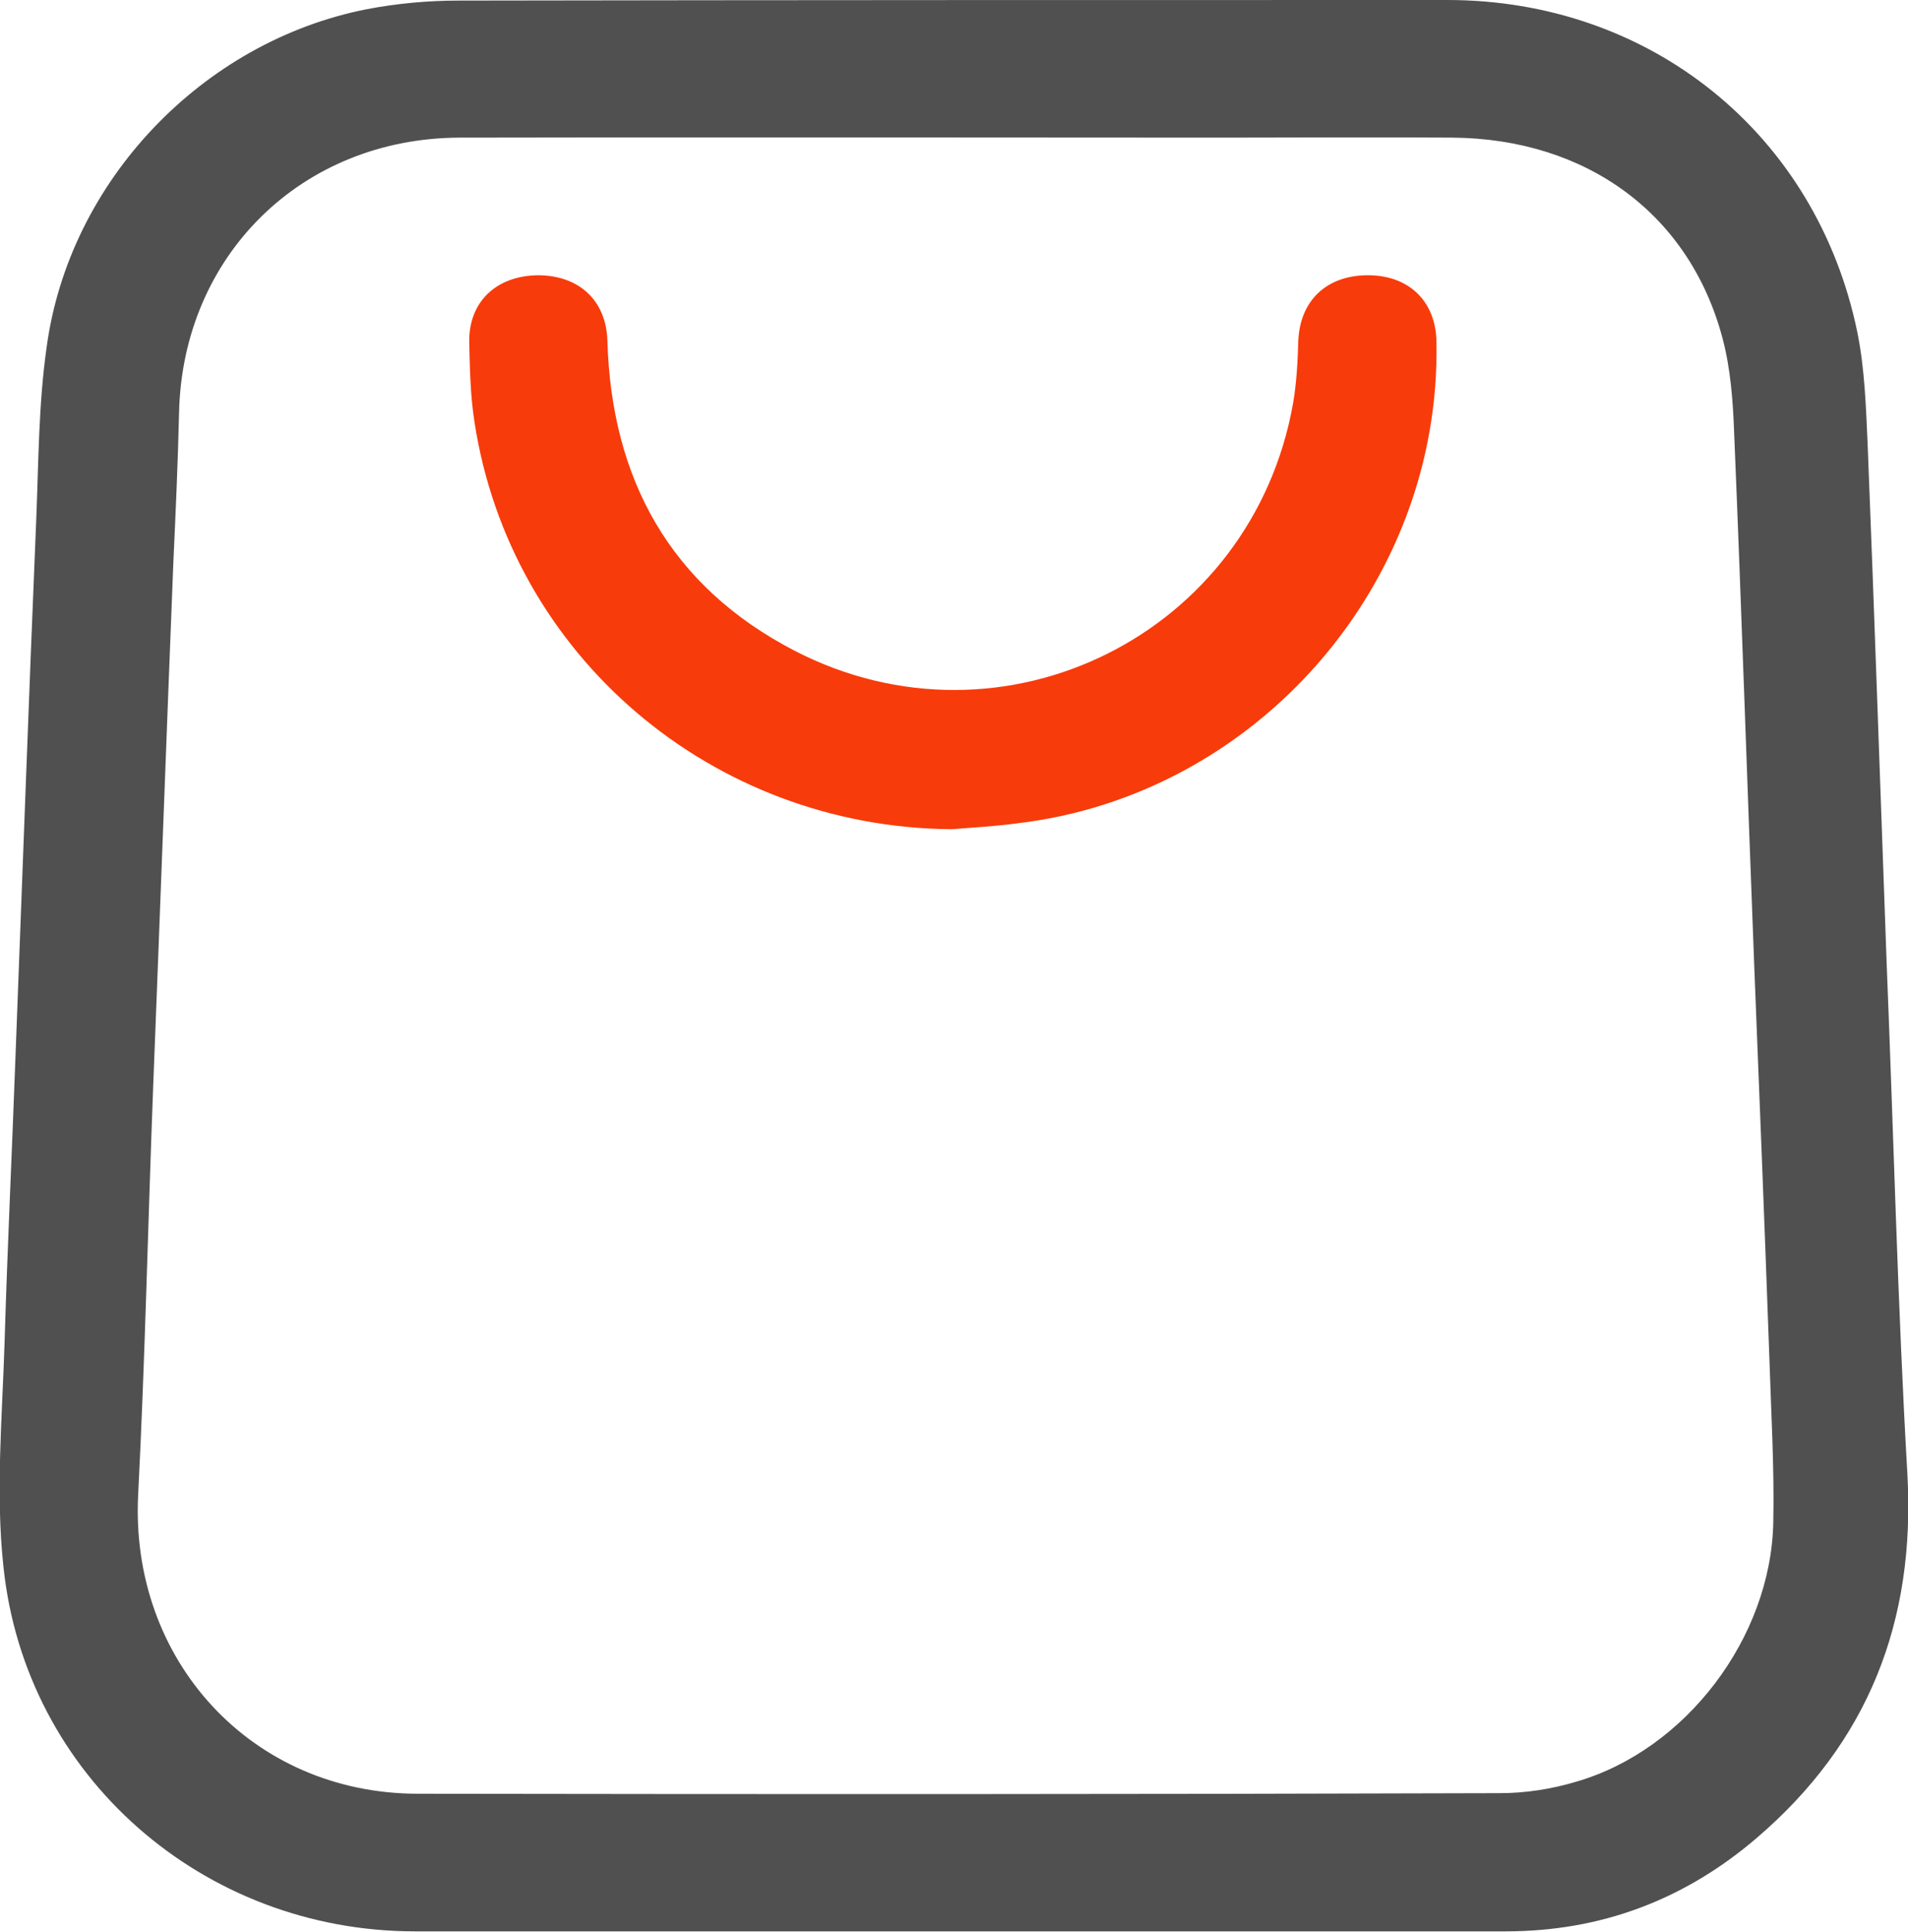
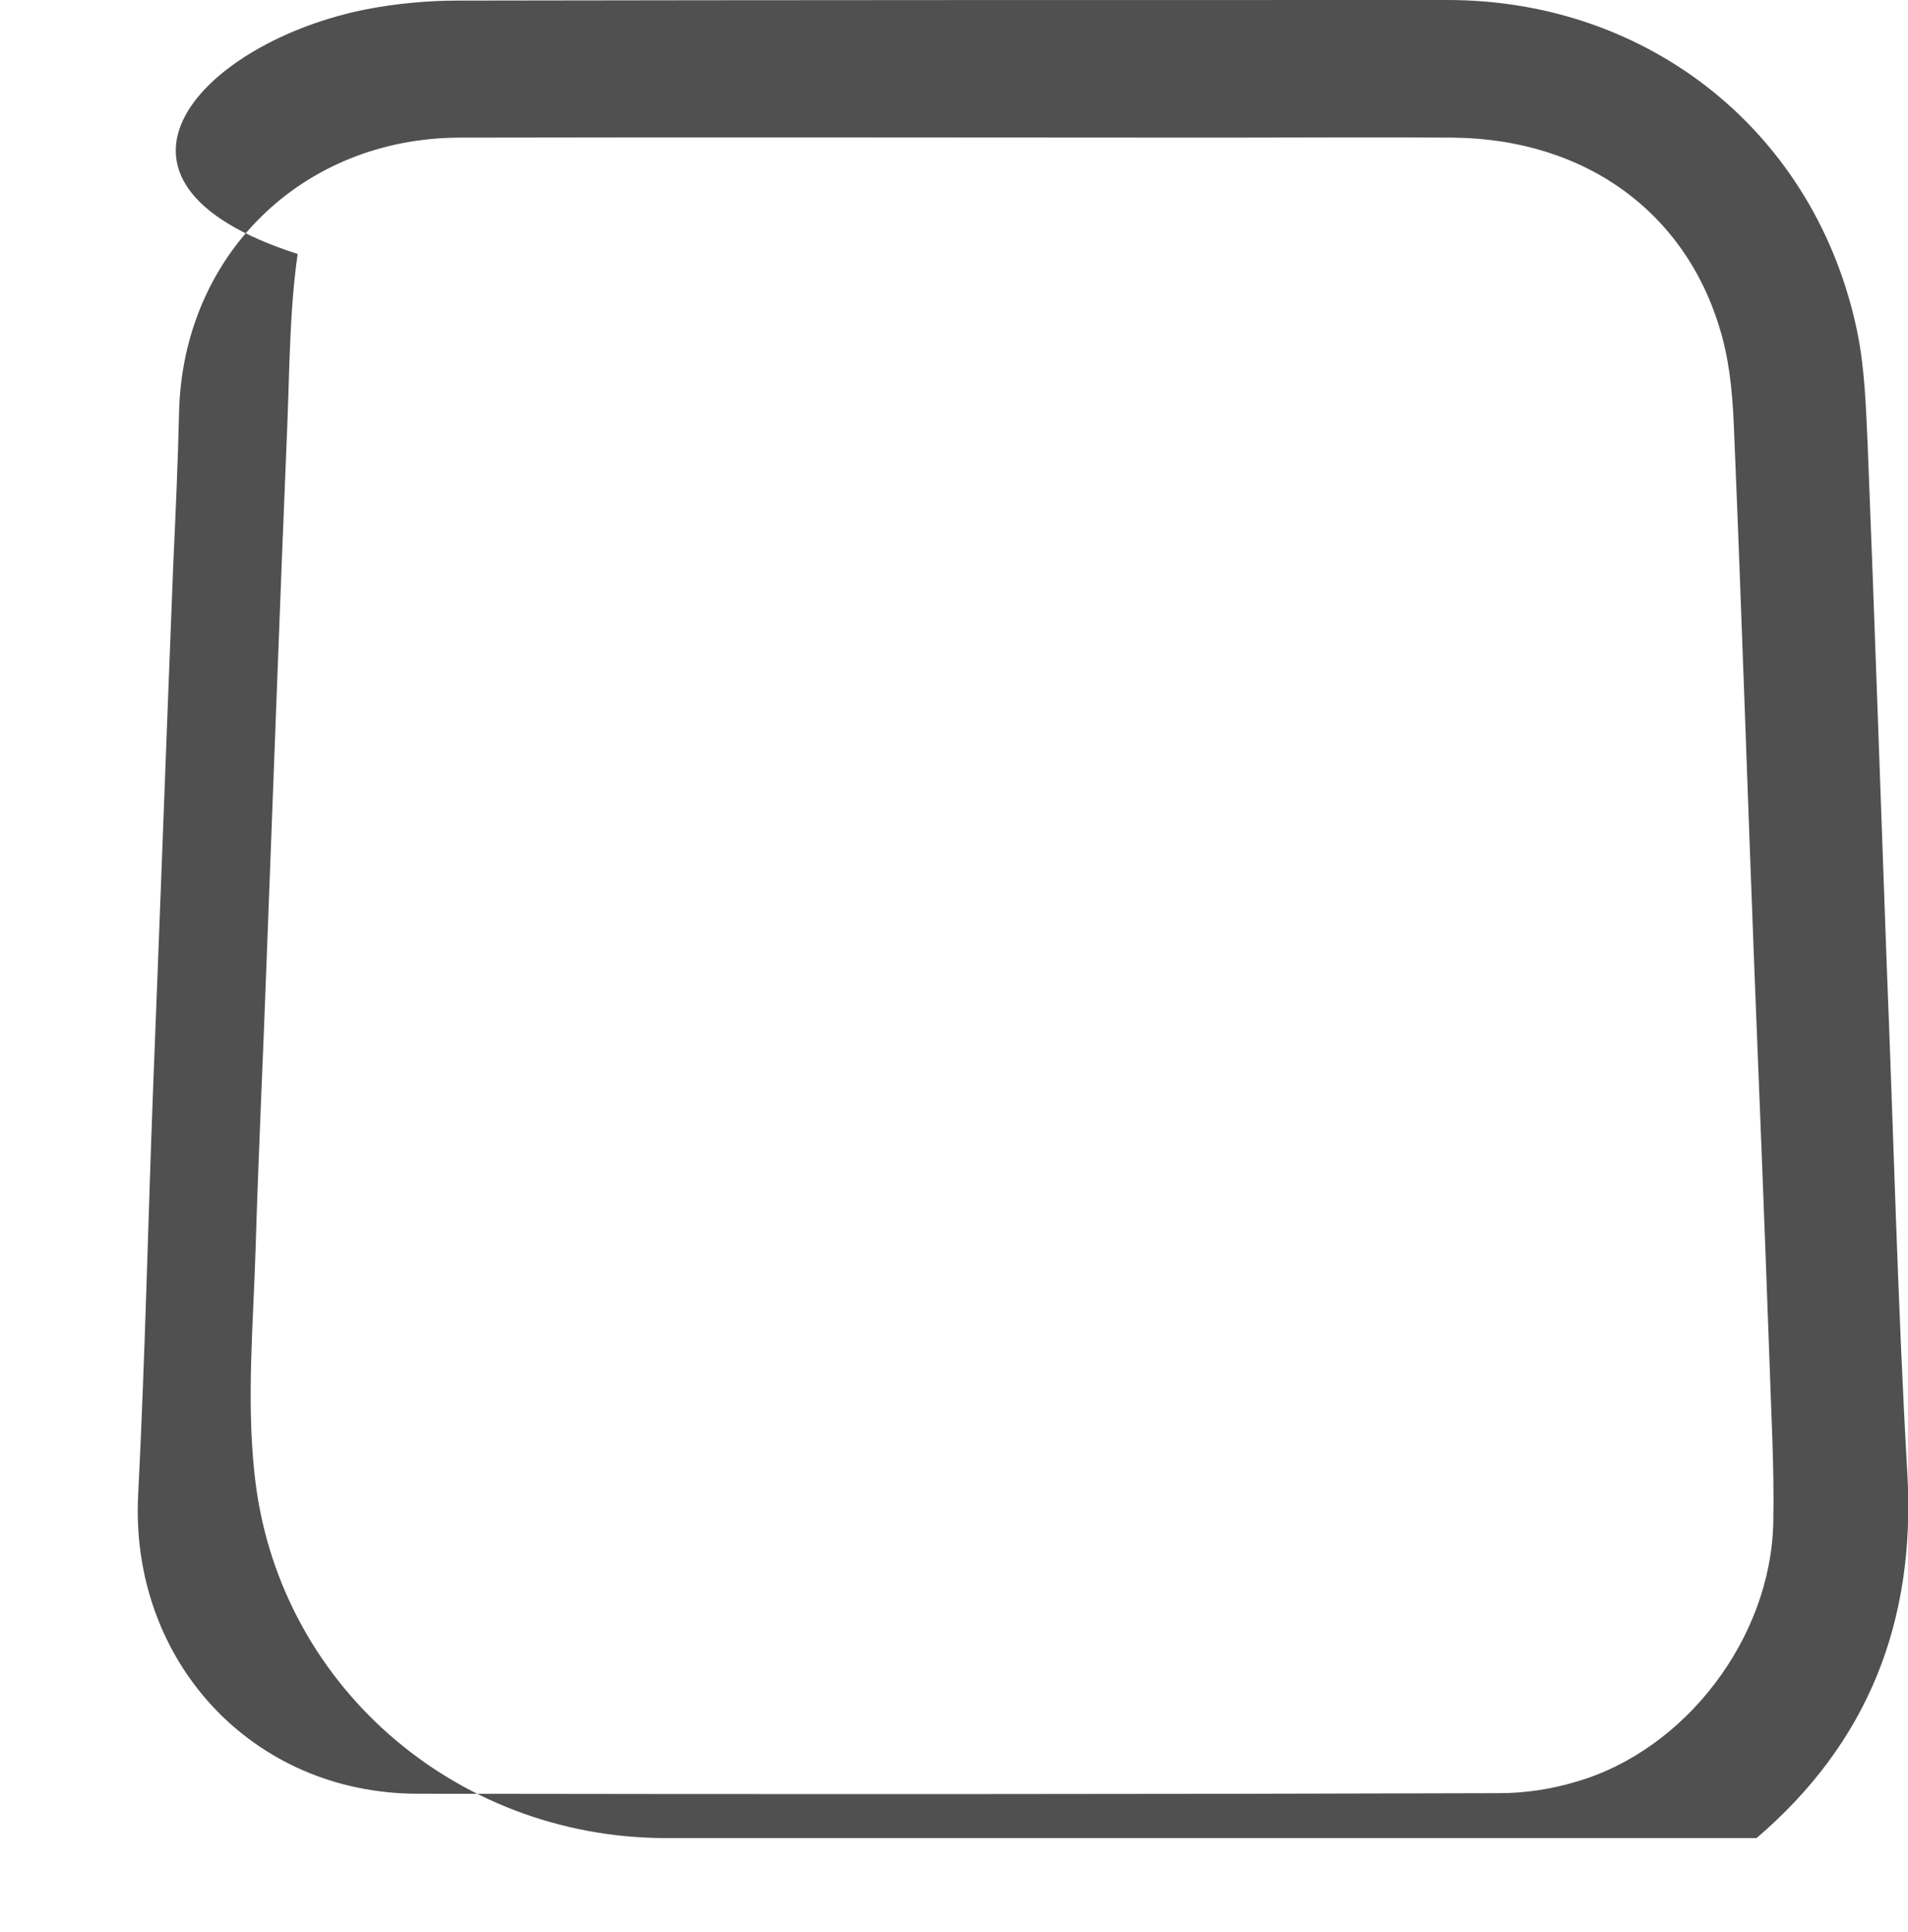
<svg xmlns="http://www.w3.org/2000/svg" version="1.1" id="Layer_1" x="0px" y="0px" viewBox="0 0 331.4 335.5" style="enable-background:new 0 0 331.4 335.5;" xml:space="preserve">
  <style type="text/css">
	.st0{fill:#505050;}
	.st1{fill:#F83B0A;}
</style>
  <g>
-     <path class="st0" d="M327.7,167.5c1.2,29.5,1.9,59.1,3.6,88.6c1.4,25.5-6.8,46.5-26.2,63.1c-12.5,10.7-27,16.2-43.6,16.2   c-63.1,0-126.3,0-189.4,0c-36.8,0-67.7-26.9-71.5-63.3c-1.4-12.9-0.2-26.1,0.2-39.2c0.5-16.6,1.3-33.2,1.9-49.7   c1.2-31,2.3-62.1,3.6-93.1c0.4-10,0.4-20,1.8-29.8C12,31.4,35.2,7.2,63.7,1.6c5.2-1,10.6-1.5,16-1.5C136.9,0,194.2,0,251.4,0   c35.2,0,64.1,23.2,71.2,57.7c1.3,6.4,1.5,13.1,1.8,19.7C325.6,107.5,326.6,137.5,327.7,167.5z M304.7,167.9   C304.7,167.9,304.7,168,304.7,167.9c-1.2-30.9-2.2-61.8-3.5-92.8c-0.2-5.4-0.6-11-2-16.3c-5.7-21.6-23.6-34.7-46.9-34.9   c-13.4-0.1-26.8,0-40.1,0c-44.1,0-88.3-0.1-132.4,0C52.4,24,31.7,44.4,31.1,71.7c-0.2,8.7-0.6,17.5-1,26.2   c-1.2,30.3-2.3,60.6-3.5,90.9c-0.9,23.6-1.4,47.1-2.6,70.7c-1.5,28.8,19.7,52,48.6,52c62.6,0.1,125.3,0.1,187.9-0.1   c4.4,0,9-0.7,13.3-2c19-5.5,33.8-25,34.2-45c0.2-9.7-0.4-19.5-0.7-29.2C306.5,212.8,305.6,190.4,304.7,167.9z" />
-     <path class="st1" d="M165.3,144c-41.6-0.3-76.7-30.1-82.9-70.8c-0.7-4.5-0.8-9.2-0.9-13.8c-0.1-7,4.7-11.5,11.9-11.6   c7.2,0,11.9,4.4,12.1,11.4c0.7,24,10.9,42.6,32.5,53.8c36.2,18.7,79.5-2.8,86.6-43c0.6-3.5,0.8-7.2,0.9-10.8   c0.3-7,4.9-11.4,12.1-11.4c7.1,0,11.8,4.5,11.9,11.6c0.8,42.1-31.3,78.8-73,83.6C172.8,143.5,169.1,143.7,165.3,144z" />
+     <path class="st0" d="M327.7,167.5c1.2,29.5,1.9,59.1,3.6,88.6c1.4,25.5-6.8,46.5-26.2,63.1c-63.1,0-126.3,0-189.4,0c-36.8,0-67.7-26.9-71.5-63.3c-1.4-12.9-0.2-26.1,0.2-39.2c0.5-16.6,1.3-33.2,1.9-49.7   c1.2-31,2.3-62.1,3.6-93.1c0.4-10,0.4-20,1.8-29.8C12,31.4,35.2,7.2,63.7,1.6c5.2-1,10.6-1.5,16-1.5C136.9,0,194.2,0,251.4,0   c35.2,0,64.1,23.2,71.2,57.7c1.3,6.4,1.5,13.1,1.8,19.7C325.6,107.5,326.6,137.5,327.7,167.5z M304.7,167.9   C304.7,167.9,304.7,168,304.7,167.9c-1.2-30.9-2.2-61.8-3.5-92.8c-0.2-5.4-0.6-11-2-16.3c-5.7-21.6-23.6-34.7-46.9-34.9   c-13.4-0.1-26.8,0-40.1,0c-44.1,0-88.3-0.1-132.4,0C52.4,24,31.7,44.4,31.1,71.7c-0.2,8.7-0.6,17.5-1,26.2   c-1.2,30.3-2.3,60.6-3.5,90.9c-0.9,23.6-1.4,47.1-2.6,70.7c-1.5,28.8,19.7,52,48.6,52c62.6,0.1,125.3,0.1,187.9-0.1   c4.4,0,9-0.7,13.3-2c19-5.5,33.8-25,34.2-45c0.2-9.7-0.4-19.5-0.7-29.2C306.5,212.8,305.6,190.4,304.7,167.9z" />
  </g>
</svg>